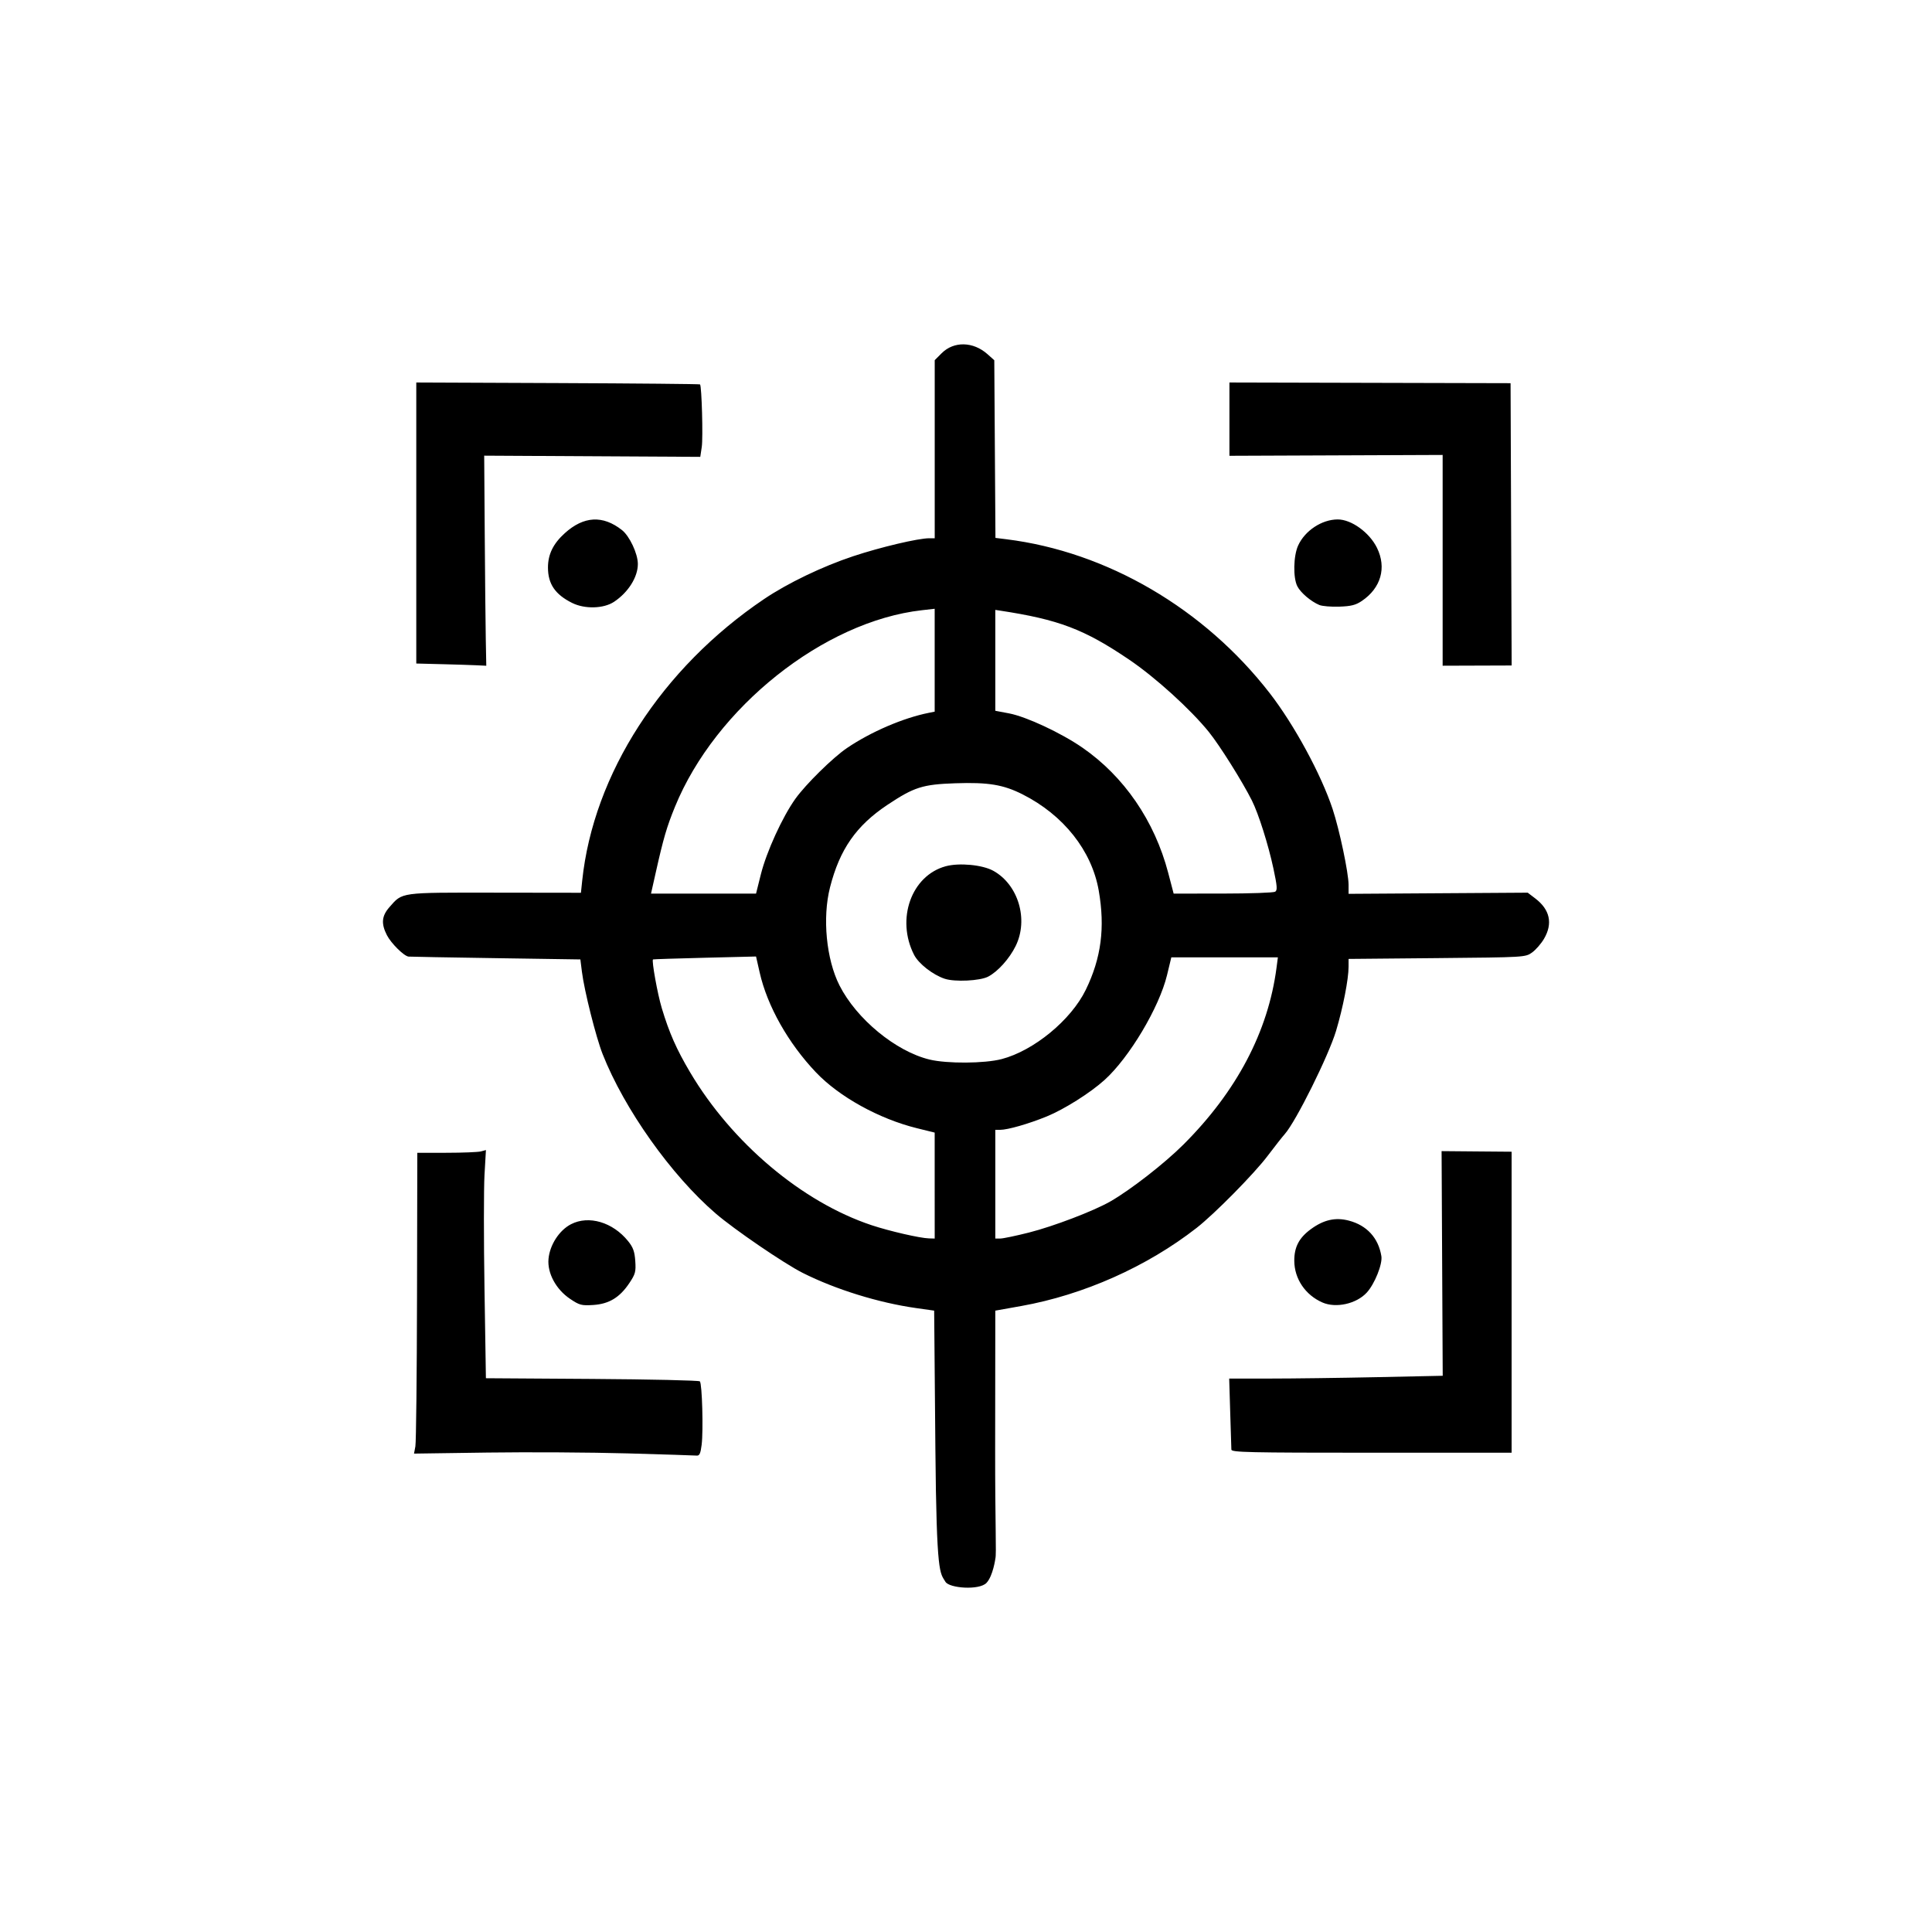
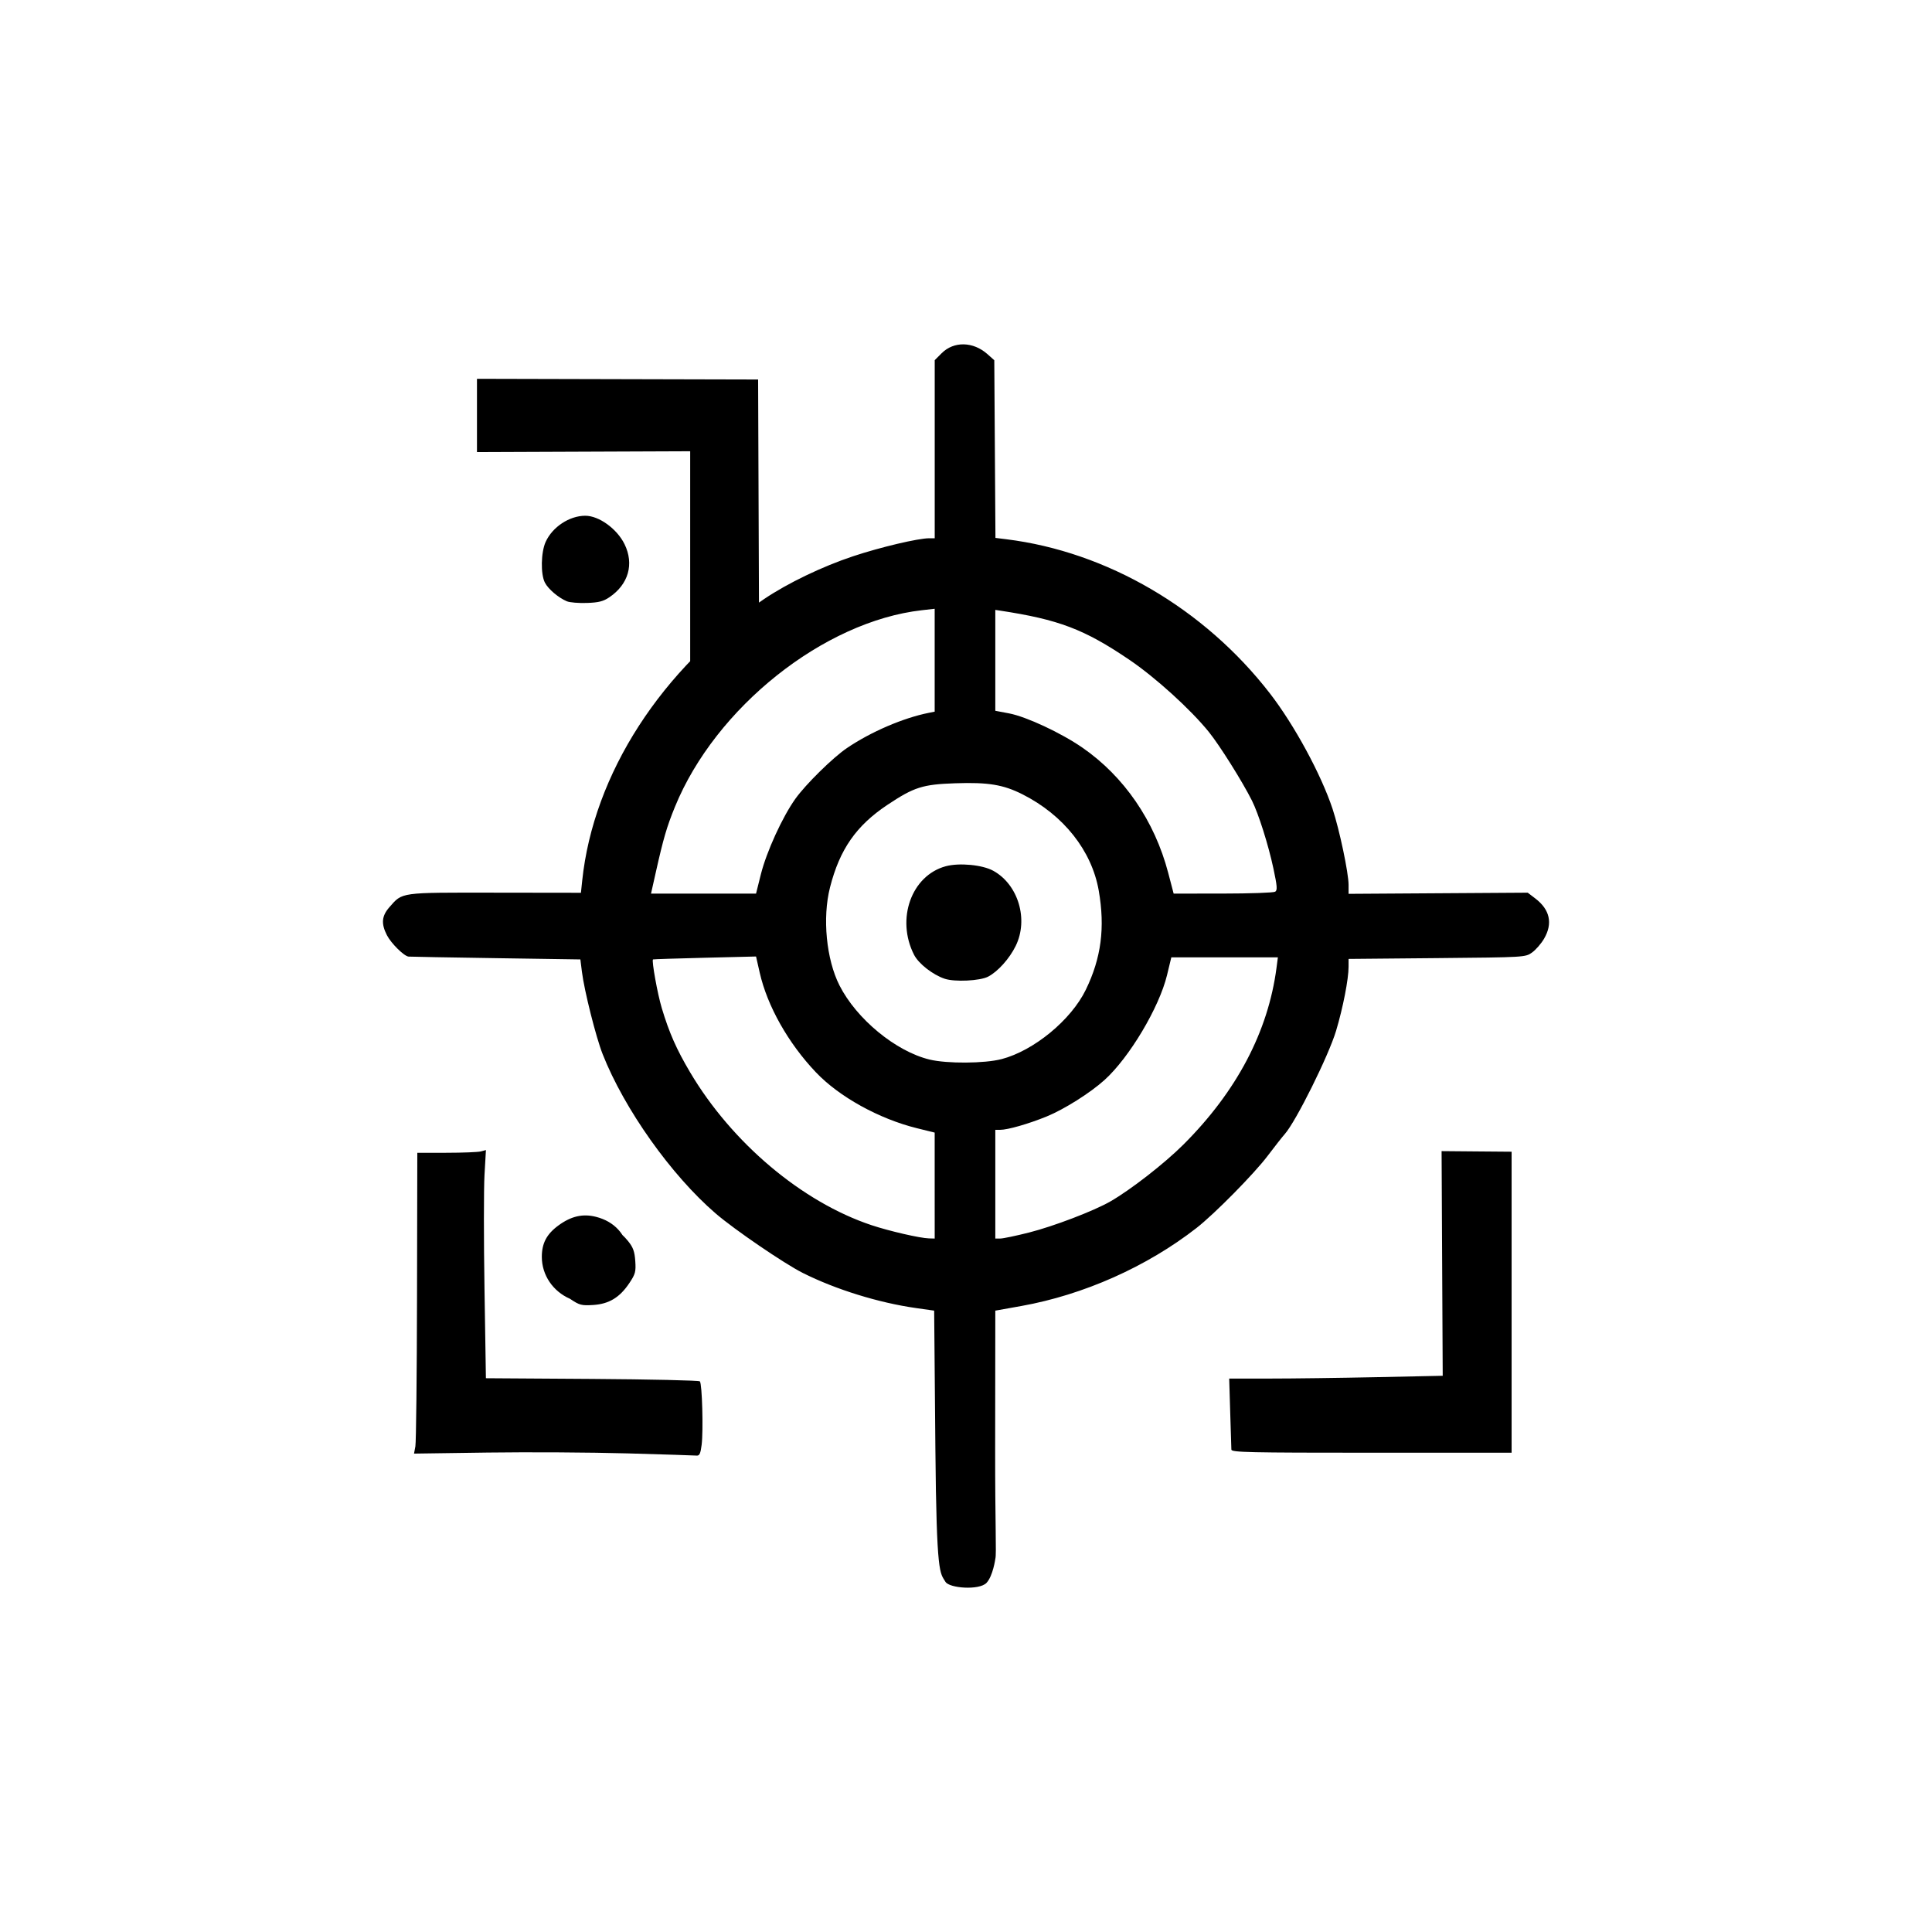
<svg xmlns="http://www.w3.org/2000/svg" xmlns:ns1="http://sodipodi.sourceforge.net/DTD/sodipodi-0.dtd" xmlns:ns2="http://www.inkscape.org/namespaces/inkscape" width="100mm" height="100mm" viewBox="0 0 100 100" version="1.1" id="svg19" ns1:docname="Icons.svg" ns2:version="1.2-alpha1 (unknown)">
  <ns1:namedview id="namedview21" pagecolor="#ffffff" bordercolor="#999999" borderopacity="1" ns2:pageshadow="0" ns2:pageopacity="0" ns2:pagecheckerboard="0" ns2:deskcolor="#d1d1d1" ns2:document-units="mm" showgrid="false" ns2:zoom="0.462109" ns2:cx="958.64828" ns2:cy="1432.5624" ns2:window-width="1920" ns2:window-height="1009" ns2:window-x="1358" ns2:window-y="-8" ns2:window-maximized="1" ns2:current-layer="layer1" />
  <defs id="defs16" />
  <g ns2:label="Camada 1" ns2:groupmode="layer" id="layer1" ns2:power="50" ns2:feed="50" ns2:engrave="0" transform="translate(1.5497208e-5,-462.348)">
-     <path style="fill:#000000;stroke-width:0.108" d="m 48.936,544.222 c -0.284,-0.487 -0.462,-0.248 -0.521,-6.895 l -0.063,-7.141 -0.933,-0.132 c -1.943,-0.275 -4.164,-0.963 -5.867,-1.819 -0.953,-0.478 -3.546,-2.248 -4.509,-3.078 -2.301,-1.981 -4.731,-5.407 -5.852,-8.252 -0.344,-0.873 -0.948,-3.274 -1.071,-4.259 l -0.08,-0.638 -4.382,-0.066 c -2.41,-0.036 -4.441,-0.073 -4.513,-0.081 -0.237,-0.027 -0.905,-0.689 -1.119,-1.109 -0.306,-0.599 -0.27,-0.994 0.131,-1.45 0.686,-0.781 0.506,-0.756 5.462,-0.75 l 4.45,0.006 0.065,-0.62 c 0.578,-5.528 4.114,-11.006 9.415,-14.583 1.219,-0.823 3.018,-1.688 4.612,-2.217 1.412,-0.469 3.362,-0.93 3.939,-0.93 h 0.281 v -4.609 -4.609 l 0.359,-0.359 c 0.632,-0.632 1.635,-0.61 2.377,0.053 l 0.347,0.31 0.03,4.598 0.03,4.598 0.565,0.07 c 5.206,0.645 10.243,3.59 13.636,7.972 1.266,1.635 2.656,4.197 3.25,5.989 0.356,1.076 0.826,3.306 0.827,3.927 v 0.465 l 4.636,-0.03 4.636,-0.03 0.395,0.301 c 0.758,0.578 0.912,1.295 0.449,2.086 -0.149,0.254 -0.428,0.574 -0.619,0.71 -0.347,0.247 -0.36,0.248 -4.923,0.29 l -4.574,0.042 v 0.406 c 0,0.642 -0.289,2.122 -0.647,3.316 -0.387,1.29 -2.077,4.692 -2.653,5.341 -0.132,0.149 -0.534,0.66 -0.893,1.136 -0.7,0.927 -2.746,3.001 -3.677,3.727 -2.57,2.004 -5.845,3.462 -9.07,4.039 l -1.345,0.24 -0.008,7.141 c -0.005,3.928 0.075,5.451 0.012,5.688 0,0 -0.121,0.904 -0.461,1.263 -0.374,0.394 -1.929,0.275 -2.123,-0.056 z m -0.557,-20.51 v -2.741 l -0.922,-0.228 c -1.959,-0.484 -4.023,-1.626 -5.226,-2.893 -1.435,-1.511 -2.516,-3.429 -2.909,-5.16 l -0.189,-0.834 -2.653,0.065 c -1.459,0.036 -2.665,0.075 -2.681,0.087 -0.077,0.061 0.233,1.781 0.454,2.518 0.385,1.28 0.76,2.13 1.465,3.321 2.166,3.657 5.8,6.72 9.392,7.916 0.922,0.307 2.509,0.672 2.972,0.684 l 0.298,0.008 z m 4.884,2.431 c 1.266,-0.32 3.346,-1.114 4.204,-1.606 1.053,-0.603 2.809,-1.97 3.79,-2.95 2.757,-2.755 4.38,-5.839 4.815,-9.145 l 0.071,-0.541 h -2.758 -2.758 l -0.222,0.92 c -0.405,1.674 -1.95,4.266 -3.235,5.427 -0.741,0.669 -2.09,1.52 -2.998,1.89 -0.94,0.383 -2.011,0.69 -2.407,0.69 h -0.248 v 2.813 2.813 h 0.259 c 0.142,0 0.812,-0.14 1.488,-0.311 z m -1.422,-8.975 c 1.674,-0.439 3.597,-2.023 4.36,-3.59 0.799,-1.643 1.004,-3.213 0.67,-5.131 -0.361,-2.07 -1.824,-3.916 -3.953,-4.988 -0.993,-0.5 -1.771,-0.627 -3.478,-0.569 -1.682,0.058 -2.125,0.198 -3.498,1.111 -1.623,1.079 -2.478,2.305 -2.98,4.275 -0.402,1.576 -0.194,3.728 0.489,5.076 0.883,1.742 2.916,3.416 4.661,3.838 0.906,0.219 2.852,0.207 3.729,-0.023 z m -2.944,-4.16 c -0.615,-0.205 -1.35,-0.779 -1.585,-1.239 -0.944,-1.85 -0.138,-4.103 1.639,-4.584 0.7,-0.189 1.902,-0.075 2.462,0.235 1.294,0.716 1.832,2.519 1.159,3.89 -0.323,0.659 -0.924,1.328 -1.427,1.589 -0.423,0.22 -1.725,0.283 -2.248,0.109 z m -9.514,-5.408 c 0.295,-1.174 1.115,-2.967 1.786,-3.907 0.535,-0.749 1.94,-2.132 2.669,-2.626 1.24,-0.841 2.915,-1.561 4.243,-1.824 l 0.298,-0.059 v -2.663 -2.663 l -0.662,0.075 c -5.079,0.575 -10.684,5.037 -12.782,10.178 -0.424,1.039 -0.595,1.623 -0.989,3.381 l -0.249,1.109 h 2.718 2.718 z m 26.618,0.904 c 0.124,-0.078 0.108,-0.28 -0.091,-1.213 -0.262,-1.224 -0.769,-2.825 -1.11,-3.505 -0.494,-0.986 -1.672,-2.862 -2.229,-3.551 -0.948,-1.173 -2.768,-2.825 -4.124,-3.743 -2.33,-1.577 -3.643,-2.076 -6.687,-2.539 l -0.243,-0.037 v 2.611 2.611 l 0.714,0.135 c 0.89,0.169 2.689,1.009 3.792,1.771 2.157,1.489 3.74,3.798 4.442,6.478 l 0.283,1.079 2.553,-0.002 c 1.404,-7.9e-4 2.619,-0.044 2.701,-0.096 z m -33.527,29.071 c -1.874,-0.053 -5.126,-0.072 -7.226,-0.043 l -3.818,0.054 0.07,-0.374 c 0.039,-0.206 0.077,-3.708 0.085,-7.784 l 0.015,-7.41 1.515,-0.002 c 0.833,-7.9e-4 1.632,-0.033 1.776,-0.071 l 0.261,-0.07 -0.074,1.289 c -0.04,0.709 -0.041,3.366 -1.22e-4,5.905 l 0.073,4.616 5.492,0.036 c 3.02,0.02 5.532,0.077 5.582,0.126 0.117,0.116 0.185,2.545 0.092,3.287 -0.056,0.446 -0.112,0.568 -0.253,0.555 -0.1,-0.009 -1.715,-0.061 -3.59,-0.114 z m 31.262,-0.194 c -0.004,-0.089 -0.031,-0.953 -0.06,-1.921 l -0.053,-1.758 h 2.098 c 1.154,0 3.64,-0.032 5.526,-0.072 l 3.428,-0.072 -0.029,-5.814 -0.029,-5.814 1.812,0.016 1.812,0.015 v 7.79 7.79 h -7.249 c -6.369,0 -7.25,-0.02 -7.256,-0.162 z m -34.233,-7.807 c -0.727,-0.49 -1.18,-1.332 -1.112,-2.066 0.068,-0.728 0.555,-1.479 1.163,-1.794 0.92,-0.476 2.165,-0.107 2.957,0.875 0.26,0.323 0.337,0.537 0.371,1.028 0.038,0.556 0.006,0.675 -0.307,1.144 -0.499,0.746 -1.052,1.081 -1.871,1.133 -0.608,0.038 -0.709,0.011 -1.201,-0.32 z m 38.947,0.191 c -0.887,-0.387 -1.454,-1.228 -1.458,-2.16 -0.003,-0.709 0.247,-1.187 0.856,-1.634 0.663,-0.487 1.27,-0.625 1.96,-0.446 0.939,0.243 1.539,0.897 1.692,1.843 0.066,0.408 -0.348,1.44 -0.757,1.885 -0.535,0.582 -1.592,0.818 -2.293,0.512 z m -45.578,-33.039 -1.325,-0.034 -3e-5,-7.273 -3.1e-5,-7.273 7.324,0.03 c 4.028,0.017 7.342,0.048 7.363,0.069 0.087,0.087 0.161,2.761 0.089,3.238 l -0.077,0.512 -5.592,-0.031 -5.592,-0.031 0.028,4.057 c 0.015,2.232 0.04,4.678 0.054,5.437 l 0.026,1.38 -0.487,-0.024 c -0.268,-0.013 -1.083,-0.039 -1.812,-0.058 z m 51.799,-5.376 v -5.454 l -5.518,0.022 -5.518,0.022 v -1.897 -1.897 l 7.276,0.018 7.276,0.018 0.028,7.306 0.028,7.306 -1.786,0.006 -1.786,0.006 v -5.454 z m -45.058,2.206 c -0.88,-0.439 -1.25,-0.982 -1.25,-1.833 0,-0.684 0.27,-1.235 0.87,-1.777 0.982,-0.887 1.968,-0.941 2.958,-0.163 0.395,0.311 0.823,1.221 0.824,1.754 0.003,0.678 -0.495,1.47 -1.231,1.96 -0.537,0.358 -1.517,0.385 -2.17,0.059 z m 38.677,0.107 c -0.438,-0.184 -0.966,-0.632 -1.139,-0.967 -0.227,-0.44 -0.206,-1.57 0.04,-2.111 0.35,-0.77 1.227,-1.349 2.047,-1.351 0.71,-0.002 1.646,0.676 2.036,1.473 0.503,1.028 0.203,2.077 -0.784,2.745 -0.316,0.214 -0.555,0.275 -1.165,0.296 -0.422,0.015 -0.887,-0.024 -1.034,-0.085 z" id="path24116" ns2:power="50" ns2:feed="50" ns2:engrave="0" ns1:nodetypes="sscssssscssssscsssscccsscccsssccccsssscssssssccsssccssscssssssccsssscccsssscccssssssssssssssssssssssscccssscccscssssscccssscccccscssccscsscssssccsscsscccccccsssssssscssscsssssccccssscccsccsscccccccccccccccsssscssssscssss" />
+     <path style="fill:#000000;stroke-width:0.108" d="m 48.936,544.222 c -0.284,-0.487 -0.462,-0.248 -0.521,-6.895 l -0.063,-7.141 -0.933,-0.132 c -1.943,-0.275 -4.164,-0.963 -5.867,-1.819 -0.953,-0.478 -3.546,-2.248 -4.509,-3.078 -2.301,-1.981 -4.731,-5.407 -5.852,-8.252 -0.344,-0.873 -0.948,-3.274 -1.071,-4.259 l -0.08,-0.638 -4.382,-0.066 c -2.41,-0.036 -4.441,-0.073 -4.513,-0.081 -0.237,-0.027 -0.905,-0.689 -1.119,-1.109 -0.306,-0.599 -0.27,-0.994 0.131,-1.45 0.686,-0.781 0.506,-0.756 5.462,-0.75 l 4.45,0.006 0.065,-0.62 c 0.578,-5.528 4.114,-11.006 9.415,-14.583 1.219,-0.823 3.018,-1.688 4.612,-2.217 1.412,-0.469 3.362,-0.93 3.939,-0.93 h 0.281 v -4.609 -4.609 l 0.359,-0.359 c 0.632,-0.632 1.635,-0.61 2.377,0.053 l 0.347,0.31 0.03,4.598 0.03,4.598 0.565,0.07 c 5.206,0.645 10.243,3.59 13.636,7.972 1.266,1.635 2.656,4.197 3.25,5.989 0.356,1.076 0.826,3.306 0.827,3.927 v 0.465 l 4.636,-0.03 4.636,-0.03 0.395,0.301 c 0.758,0.578 0.912,1.295 0.449,2.086 -0.149,0.254 -0.428,0.574 -0.619,0.71 -0.347,0.247 -0.36,0.248 -4.923,0.29 l -4.574,0.042 v 0.406 c 0,0.642 -0.289,2.122 -0.647,3.316 -0.387,1.29 -2.077,4.692 -2.653,5.341 -0.132,0.149 -0.534,0.66 -0.893,1.136 -0.7,0.927 -2.746,3.001 -3.677,3.727 -2.57,2.004 -5.845,3.462 -9.07,4.039 l -1.345,0.24 -0.008,7.141 c -0.005,3.928 0.075,5.451 0.012,5.688 0,0 -0.121,0.904 -0.461,1.263 -0.374,0.394 -1.929,0.275 -2.123,-0.056 z m -0.557,-20.51 v -2.741 l -0.922,-0.228 c -1.959,-0.484 -4.023,-1.626 -5.226,-2.893 -1.435,-1.511 -2.516,-3.429 -2.909,-5.16 l -0.189,-0.834 -2.653,0.065 c -1.459,0.036 -2.665,0.075 -2.681,0.087 -0.077,0.061 0.233,1.781 0.454,2.518 0.385,1.28 0.76,2.13 1.465,3.321 2.166,3.657 5.8,6.72 9.392,7.916 0.922,0.307 2.509,0.672 2.972,0.684 l 0.298,0.008 z m 4.884,2.431 c 1.266,-0.32 3.346,-1.114 4.204,-1.606 1.053,-0.603 2.809,-1.97 3.79,-2.95 2.757,-2.755 4.38,-5.839 4.815,-9.145 l 0.071,-0.541 h -2.758 -2.758 l -0.222,0.92 c -0.405,1.674 -1.95,4.266 -3.235,5.427 -0.741,0.669 -2.09,1.52 -2.998,1.89 -0.94,0.383 -2.011,0.69 -2.407,0.69 h -0.248 v 2.813 2.813 h 0.259 c 0.142,0 0.812,-0.14 1.488,-0.311 z m -1.422,-8.975 c 1.674,-0.439 3.597,-2.023 4.36,-3.59 0.799,-1.643 1.004,-3.213 0.67,-5.131 -0.361,-2.07 -1.824,-3.916 -3.953,-4.988 -0.993,-0.5 -1.771,-0.627 -3.478,-0.569 -1.682,0.058 -2.125,0.198 -3.498,1.111 -1.623,1.079 -2.478,2.305 -2.98,4.275 -0.402,1.576 -0.194,3.728 0.489,5.076 0.883,1.742 2.916,3.416 4.661,3.838 0.906,0.219 2.852,0.207 3.729,-0.023 z m -2.944,-4.16 c -0.615,-0.205 -1.35,-0.779 -1.585,-1.239 -0.944,-1.85 -0.138,-4.103 1.639,-4.584 0.7,-0.189 1.902,-0.075 2.462,0.235 1.294,0.716 1.832,2.519 1.159,3.89 -0.323,0.659 -0.924,1.328 -1.427,1.589 -0.423,0.22 -1.725,0.283 -2.248,0.109 z m -9.514,-5.408 c 0.295,-1.174 1.115,-2.967 1.786,-3.907 0.535,-0.749 1.94,-2.132 2.669,-2.626 1.24,-0.841 2.915,-1.561 4.243,-1.824 l 0.298,-0.059 v -2.663 -2.663 l -0.662,0.075 c -5.079,0.575 -10.684,5.037 -12.782,10.178 -0.424,1.039 -0.595,1.623 -0.989,3.381 l -0.249,1.109 h 2.718 2.718 z m 26.618,0.904 c 0.124,-0.078 0.108,-0.28 -0.091,-1.213 -0.262,-1.224 -0.769,-2.825 -1.11,-3.505 -0.494,-0.986 -1.672,-2.862 -2.229,-3.551 -0.948,-1.173 -2.768,-2.825 -4.124,-3.743 -2.33,-1.577 -3.643,-2.076 -6.687,-2.539 l -0.243,-0.037 v 2.611 2.611 l 0.714,0.135 c 0.89,0.169 2.689,1.009 3.792,1.771 2.157,1.489 3.74,3.798 4.442,6.478 l 0.283,1.079 2.553,-0.002 c 1.404,-7.9e-4 2.619,-0.044 2.701,-0.096 z m -33.527,29.071 c -1.874,-0.053 -5.126,-0.072 -7.226,-0.043 l -3.818,0.054 0.07,-0.374 c 0.039,-0.206 0.077,-3.708 0.085,-7.784 l 0.015,-7.41 1.515,-0.002 c 0.833,-7.9e-4 1.632,-0.033 1.776,-0.071 l 0.261,-0.07 -0.074,1.289 c -0.04,0.709 -0.041,3.366 -1.22e-4,5.905 l 0.073,4.616 5.492,0.036 c 3.02,0.02 5.532,0.077 5.582,0.126 0.117,0.116 0.185,2.545 0.092,3.287 -0.056,0.446 -0.112,0.568 -0.253,0.555 -0.1,-0.009 -1.715,-0.061 -3.59,-0.114 z m 31.262,-0.194 c -0.004,-0.089 -0.031,-0.953 -0.06,-1.921 l -0.053,-1.758 h 2.098 c 1.154,0 3.64,-0.032 5.526,-0.072 l 3.428,-0.072 -0.029,-5.814 -0.029,-5.814 1.812,0.016 1.812,0.015 v 7.79 7.79 h -7.249 c -6.369,0 -7.25,-0.02 -7.256,-0.162 z m -34.233,-7.807 c -0.727,-0.49 -1.18,-1.332 -1.112,-2.066 0.068,-0.728 0.555,-1.479 1.163,-1.794 0.92,-0.476 2.165,-0.107 2.957,0.875 0.26,0.323 0.337,0.537 0.371,1.028 0.038,0.556 0.006,0.675 -0.307,1.144 -0.499,0.746 -1.052,1.081 -1.871,1.133 -0.608,0.038 -0.709,0.011 -1.201,-0.32 z c -0.887,-0.387 -1.454,-1.228 -1.458,-2.16 -0.003,-0.709 0.247,-1.187 0.856,-1.634 0.663,-0.487 1.27,-0.625 1.96,-0.446 0.939,0.243 1.539,0.897 1.692,1.843 0.066,0.408 -0.348,1.44 -0.757,1.885 -0.535,0.582 -1.592,0.818 -2.293,0.512 z m -45.578,-33.039 -1.325,-0.034 -3e-5,-7.273 -3.1e-5,-7.273 7.324,0.03 c 4.028,0.017 7.342,0.048 7.363,0.069 0.087,0.087 0.161,2.761 0.089,3.238 l -0.077,0.512 -5.592,-0.031 -5.592,-0.031 0.028,4.057 c 0.015,2.232 0.04,4.678 0.054,5.437 l 0.026,1.38 -0.487,-0.024 c -0.268,-0.013 -1.083,-0.039 -1.812,-0.058 z m 51.799,-5.376 v -5.454 l -5.518,0.022 -5.518,0.022 v -1.897 -1.897 l 7.276,0.018 7.276,0.018 0.028,7.306 0.028,7.306 -1.786,0.006 -1.786,0.006 v -5.454 z m -45.058,2.206 c -0.88,-0.439 -1.25,-0.982 -1.25,-1.833 0,-0.684 0.27,-1.235 0.87,-1.777 0.982,-0.887 1.968,-0.941 2.958,-0.163 0.395,0.311 0.823,1.221 0.824,1.754 0.003,0.678 -0.495,1.47 -1.231,1.96 -0.537,0.358 -1.517,0.385 -2.17,0.059 z m 38.677,0.107 c -0.438,-0.184 -0.966,-0.632 -1.139,-0.967 -0.227,-0.44 -0.206,-1.57 0.04,-2.111 0.35,-0.77 1.227,-1.349 2.047,-1.351 0.71,-0.002 1.646,0.676 2.036,1.473 0.503,1.028 0.203,2.077 -0.784,2.745 -0.316,0.214 -0.555,0.275 -1.165,0.296 -0.422,0.015 -0.887,-0.024 -1.034,-0.085 z" id="path24116" ns2:power="50" ns2:feed="50" ns2:engrave="0" ns1:nodetypes="sscssssscssssscsssscccsscccsssccccsssscssssssccsssccssscssssssccsssscccsssscccssssssssssssssssssssssscccssscccscssssscccssscccccscssccscsscssssccsscsscccccccsssssssscssscsssssccccssscccsccsscccccccccccccccsssscssssscssss" />
  </g>
</svg>